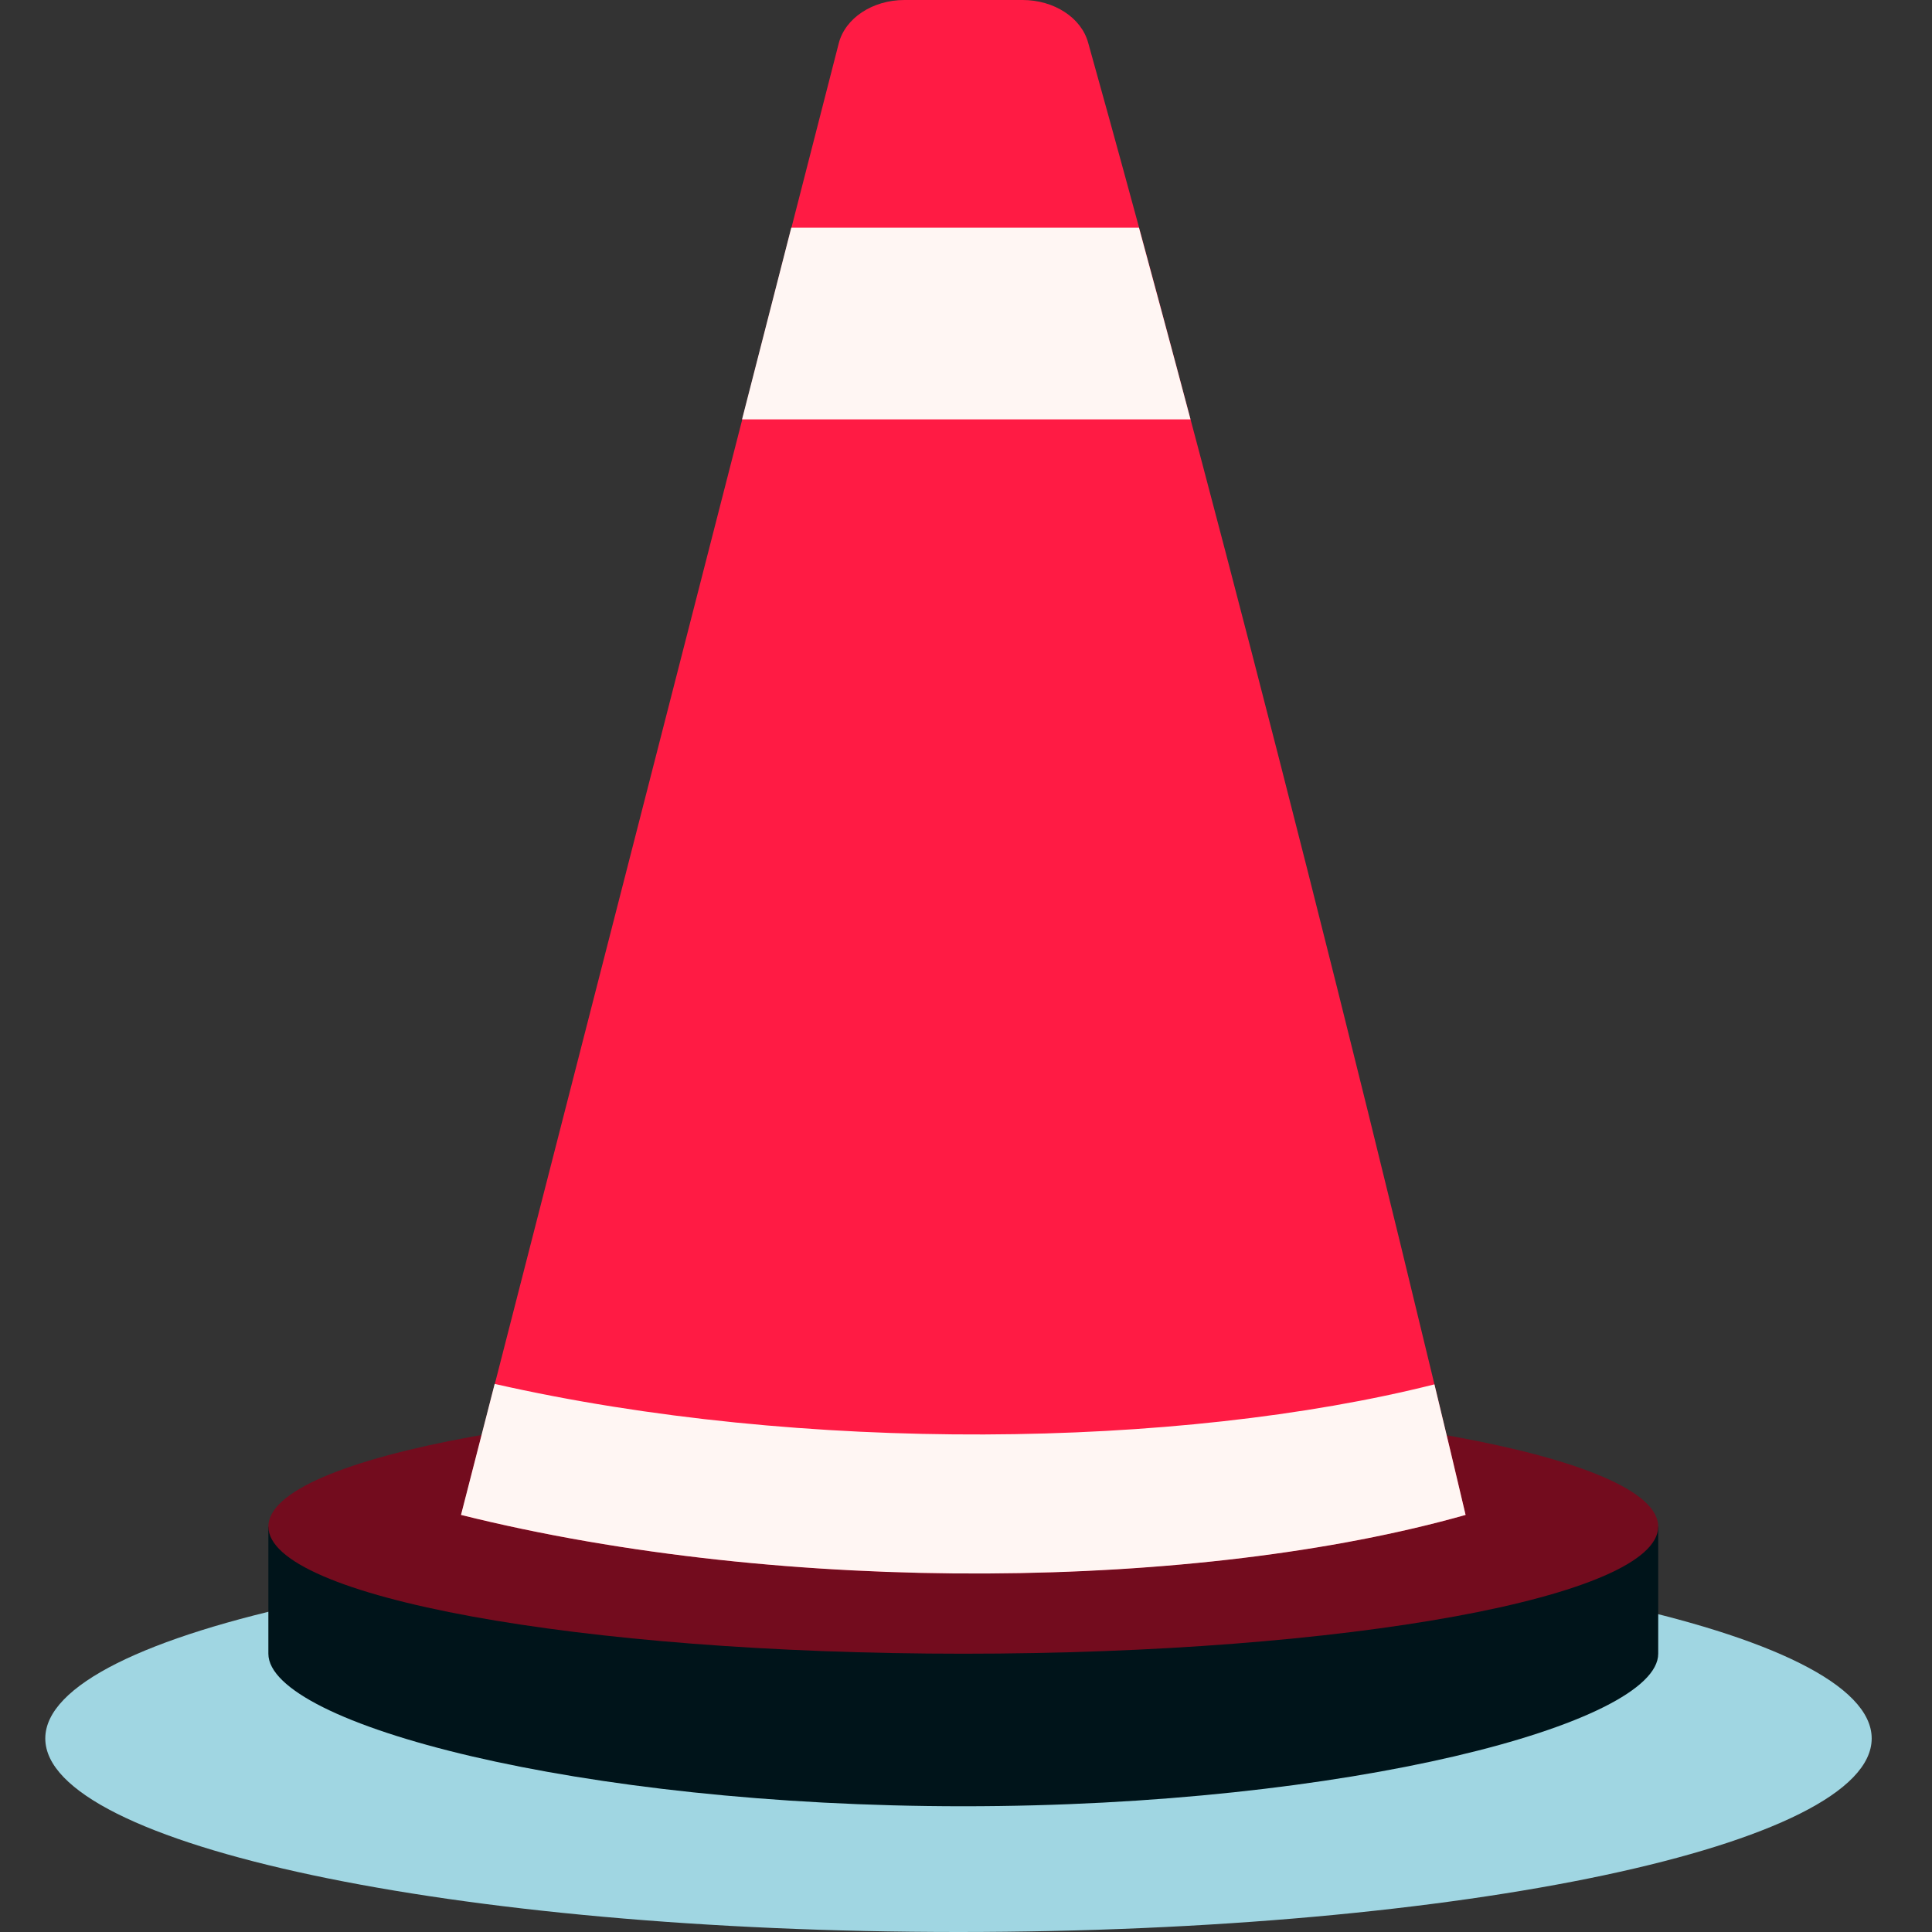
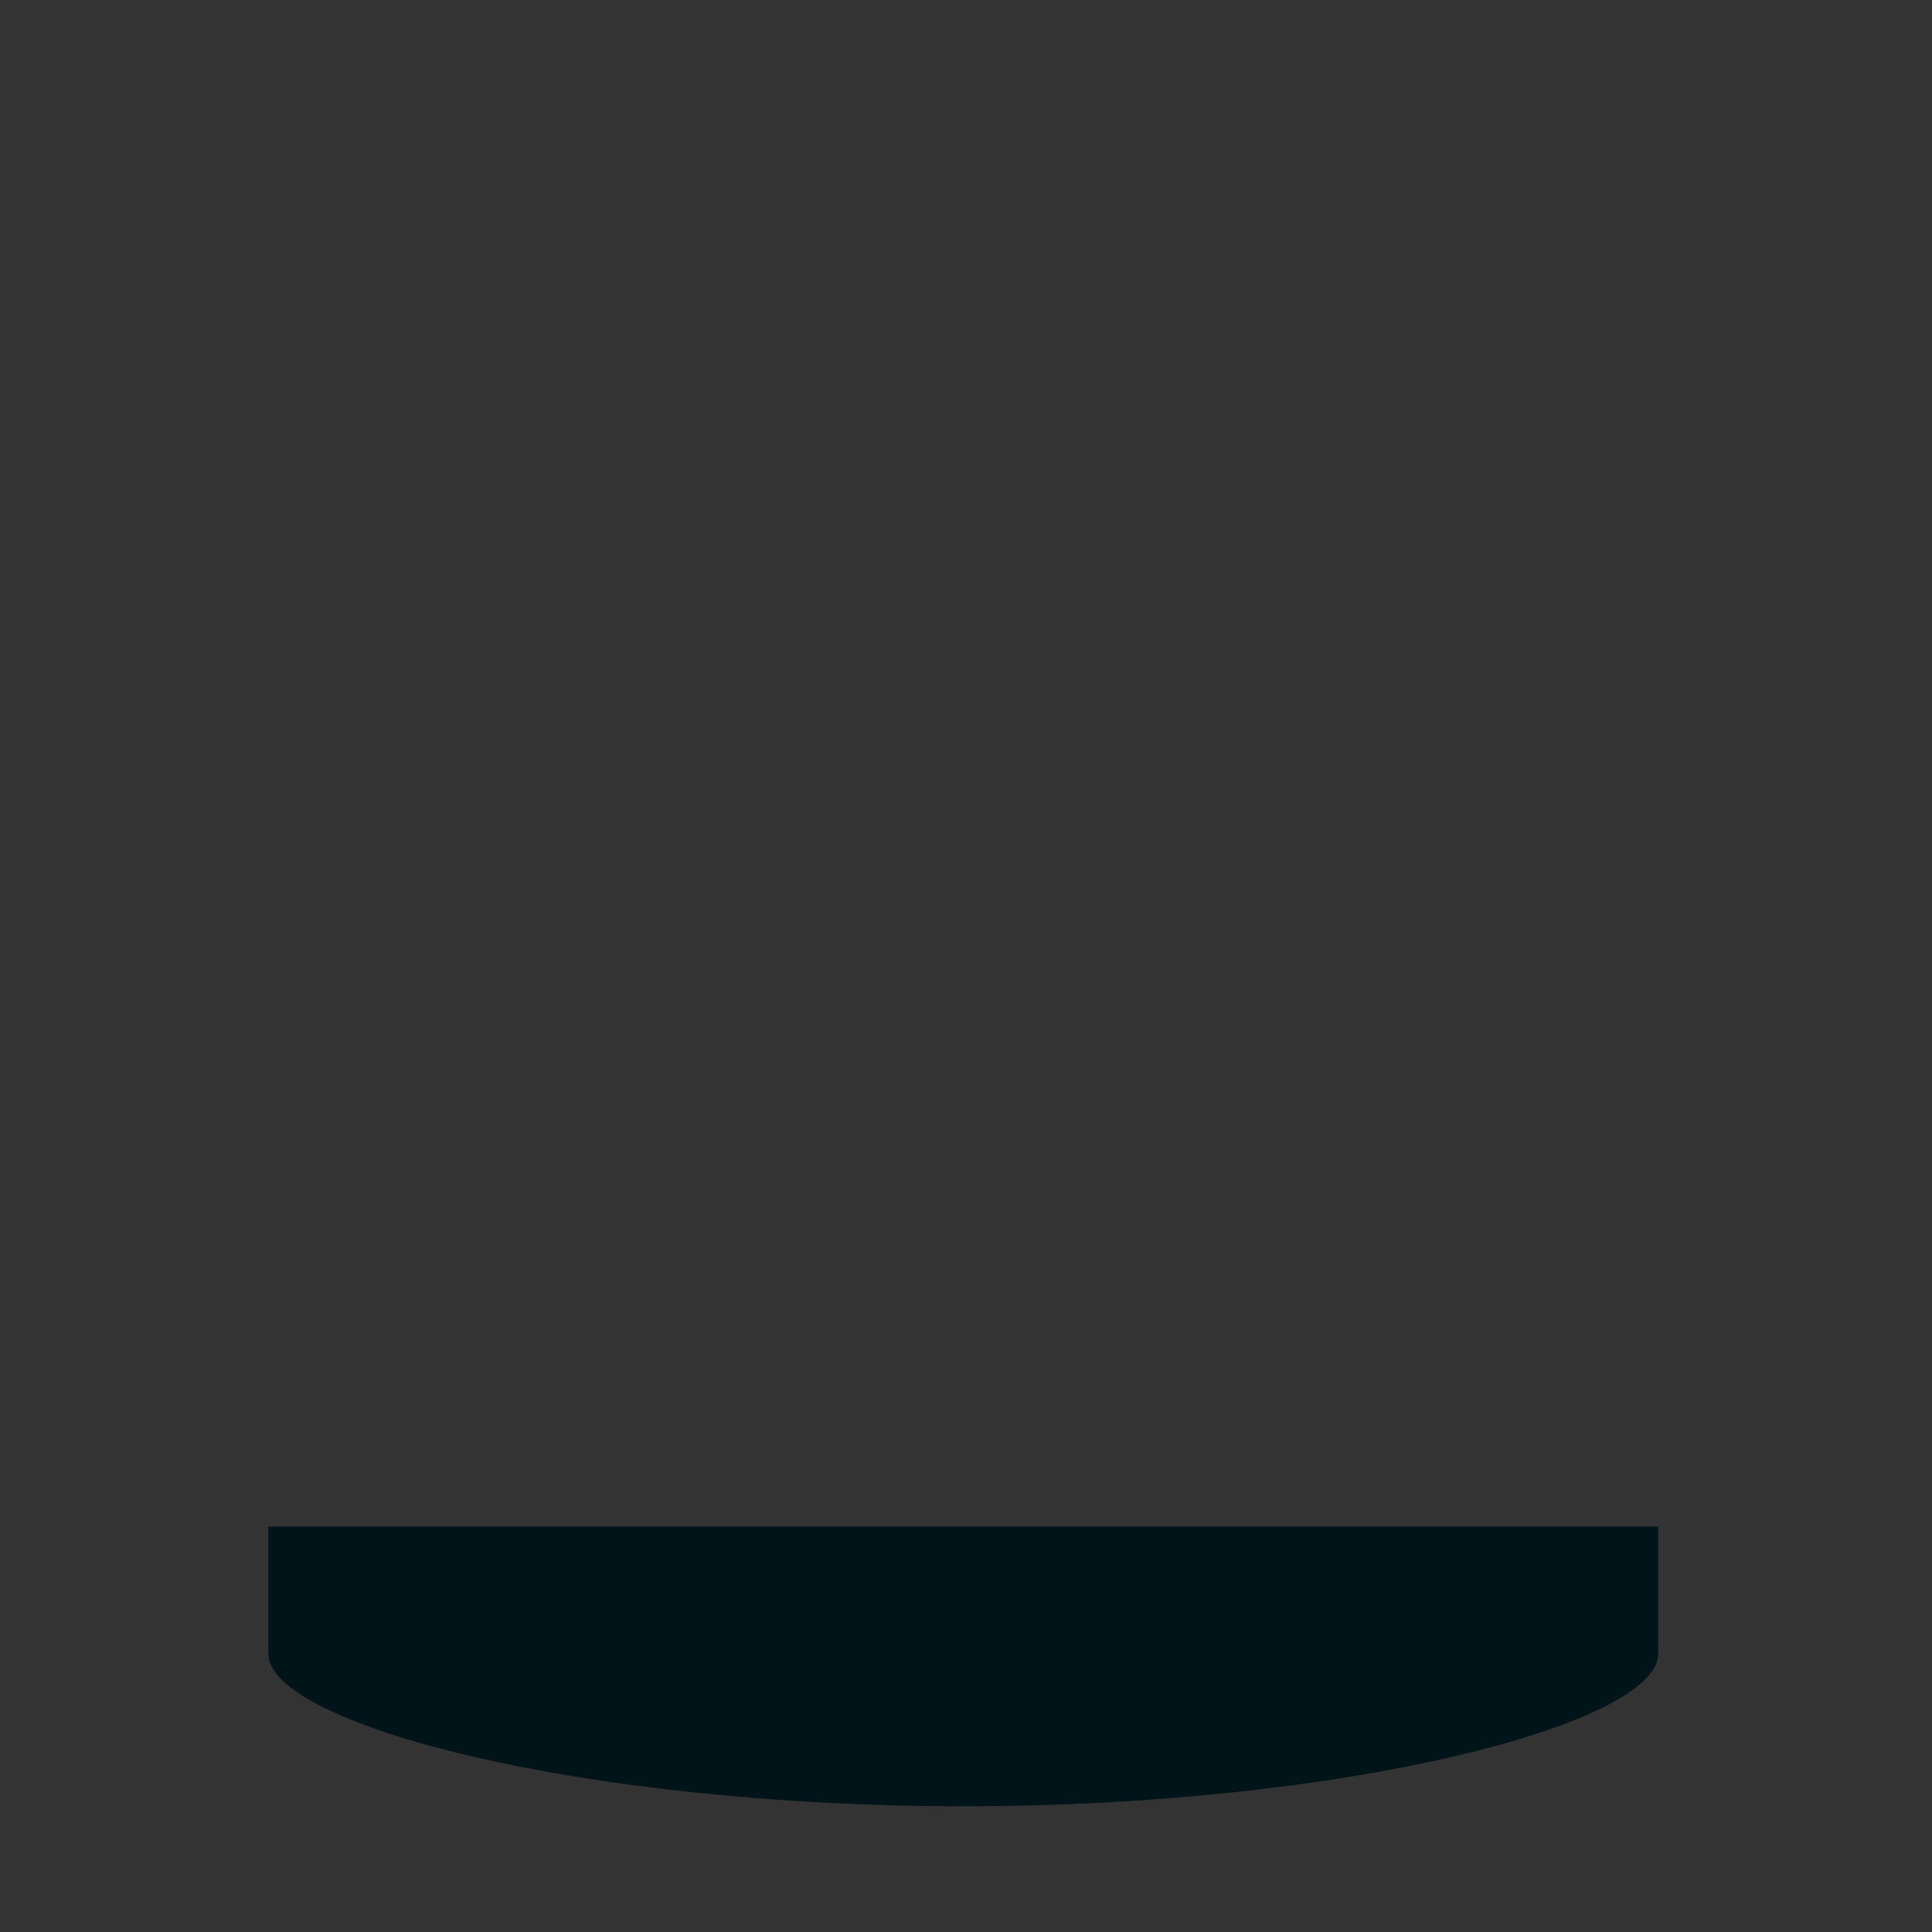
<svg xmlns="http://www.w3.org/2000/svg" width="180" height="180" viewBox="0 0 180 180" fill="none">
  <rect x="0" y="0" width="180" height="180" fill="#333333" stroke="none" />
-   <path fill-rule="evenodd" clip-rule="evenodd" d="M89.3 180C42.246 180 4.219 171.891 4.219 161.968C4.219 152.045 42.246 143.936 89.3 143.936C136.354 143.936 174.381 152.045 174.381 161.968C174.381 171.891 136.354 180 89.3 180Z" fill="#A0D6E2" />
  <path fill-rule="evenodd" clip-rule="evenodd" d="M154.492 154.073C154.492 160.603 125.513 168.285 89.748 168.285C53.983 168.285 25.003 160.624 25.003 154.073V142.229H154.492V154.073V154.073Z" fill="#00141A" />
-   <path d="M89.748 154.072C125.505 154.072 154.492 148.77 154.492 142.229C154.492 135.688 125.505 130.385 89.748 130.385C53.991 130.385 25.003 135.688 25.003 142.229C25.003 148.77 53.991 154.072 89.748 154.072Z" fill="#730C1E" />
-   <path fill-rule="evenodd" clip-rule="evenodd" d="M42.95 141.14C73.338 148.716 111.941 148.097 136.546 141.14C119.879 70.847 105.411 18.373 101.378 3.969C100.738 1.643 98.198 0 95.275 0H84.264C81.297 0 78.737 1.686 78.139 4.055L42.971 141.14H42.95Z" fill="#FF1B44" />
-   <path fill-rule="evenodd" clip-rule="evenodd" d="M69.134 39.073H110.917C109.124 32.308 107.502 26.333 106.115 21.212H73.722L69.134 39.073Z" fill="#FFF6F3" />
-   <path fill-rule="evenodd" clip-rule="evenodd" d="M136.546 141.141C111.941 148.119 73.338 148.717 42.95 141.141L46.087 128.935C74.746 135.443 109.85 134.974 133.643 128.978C134.604 132.968 135.585 137.023 136.546 141.141Z" fill="#FFF6F3" />
</svg>